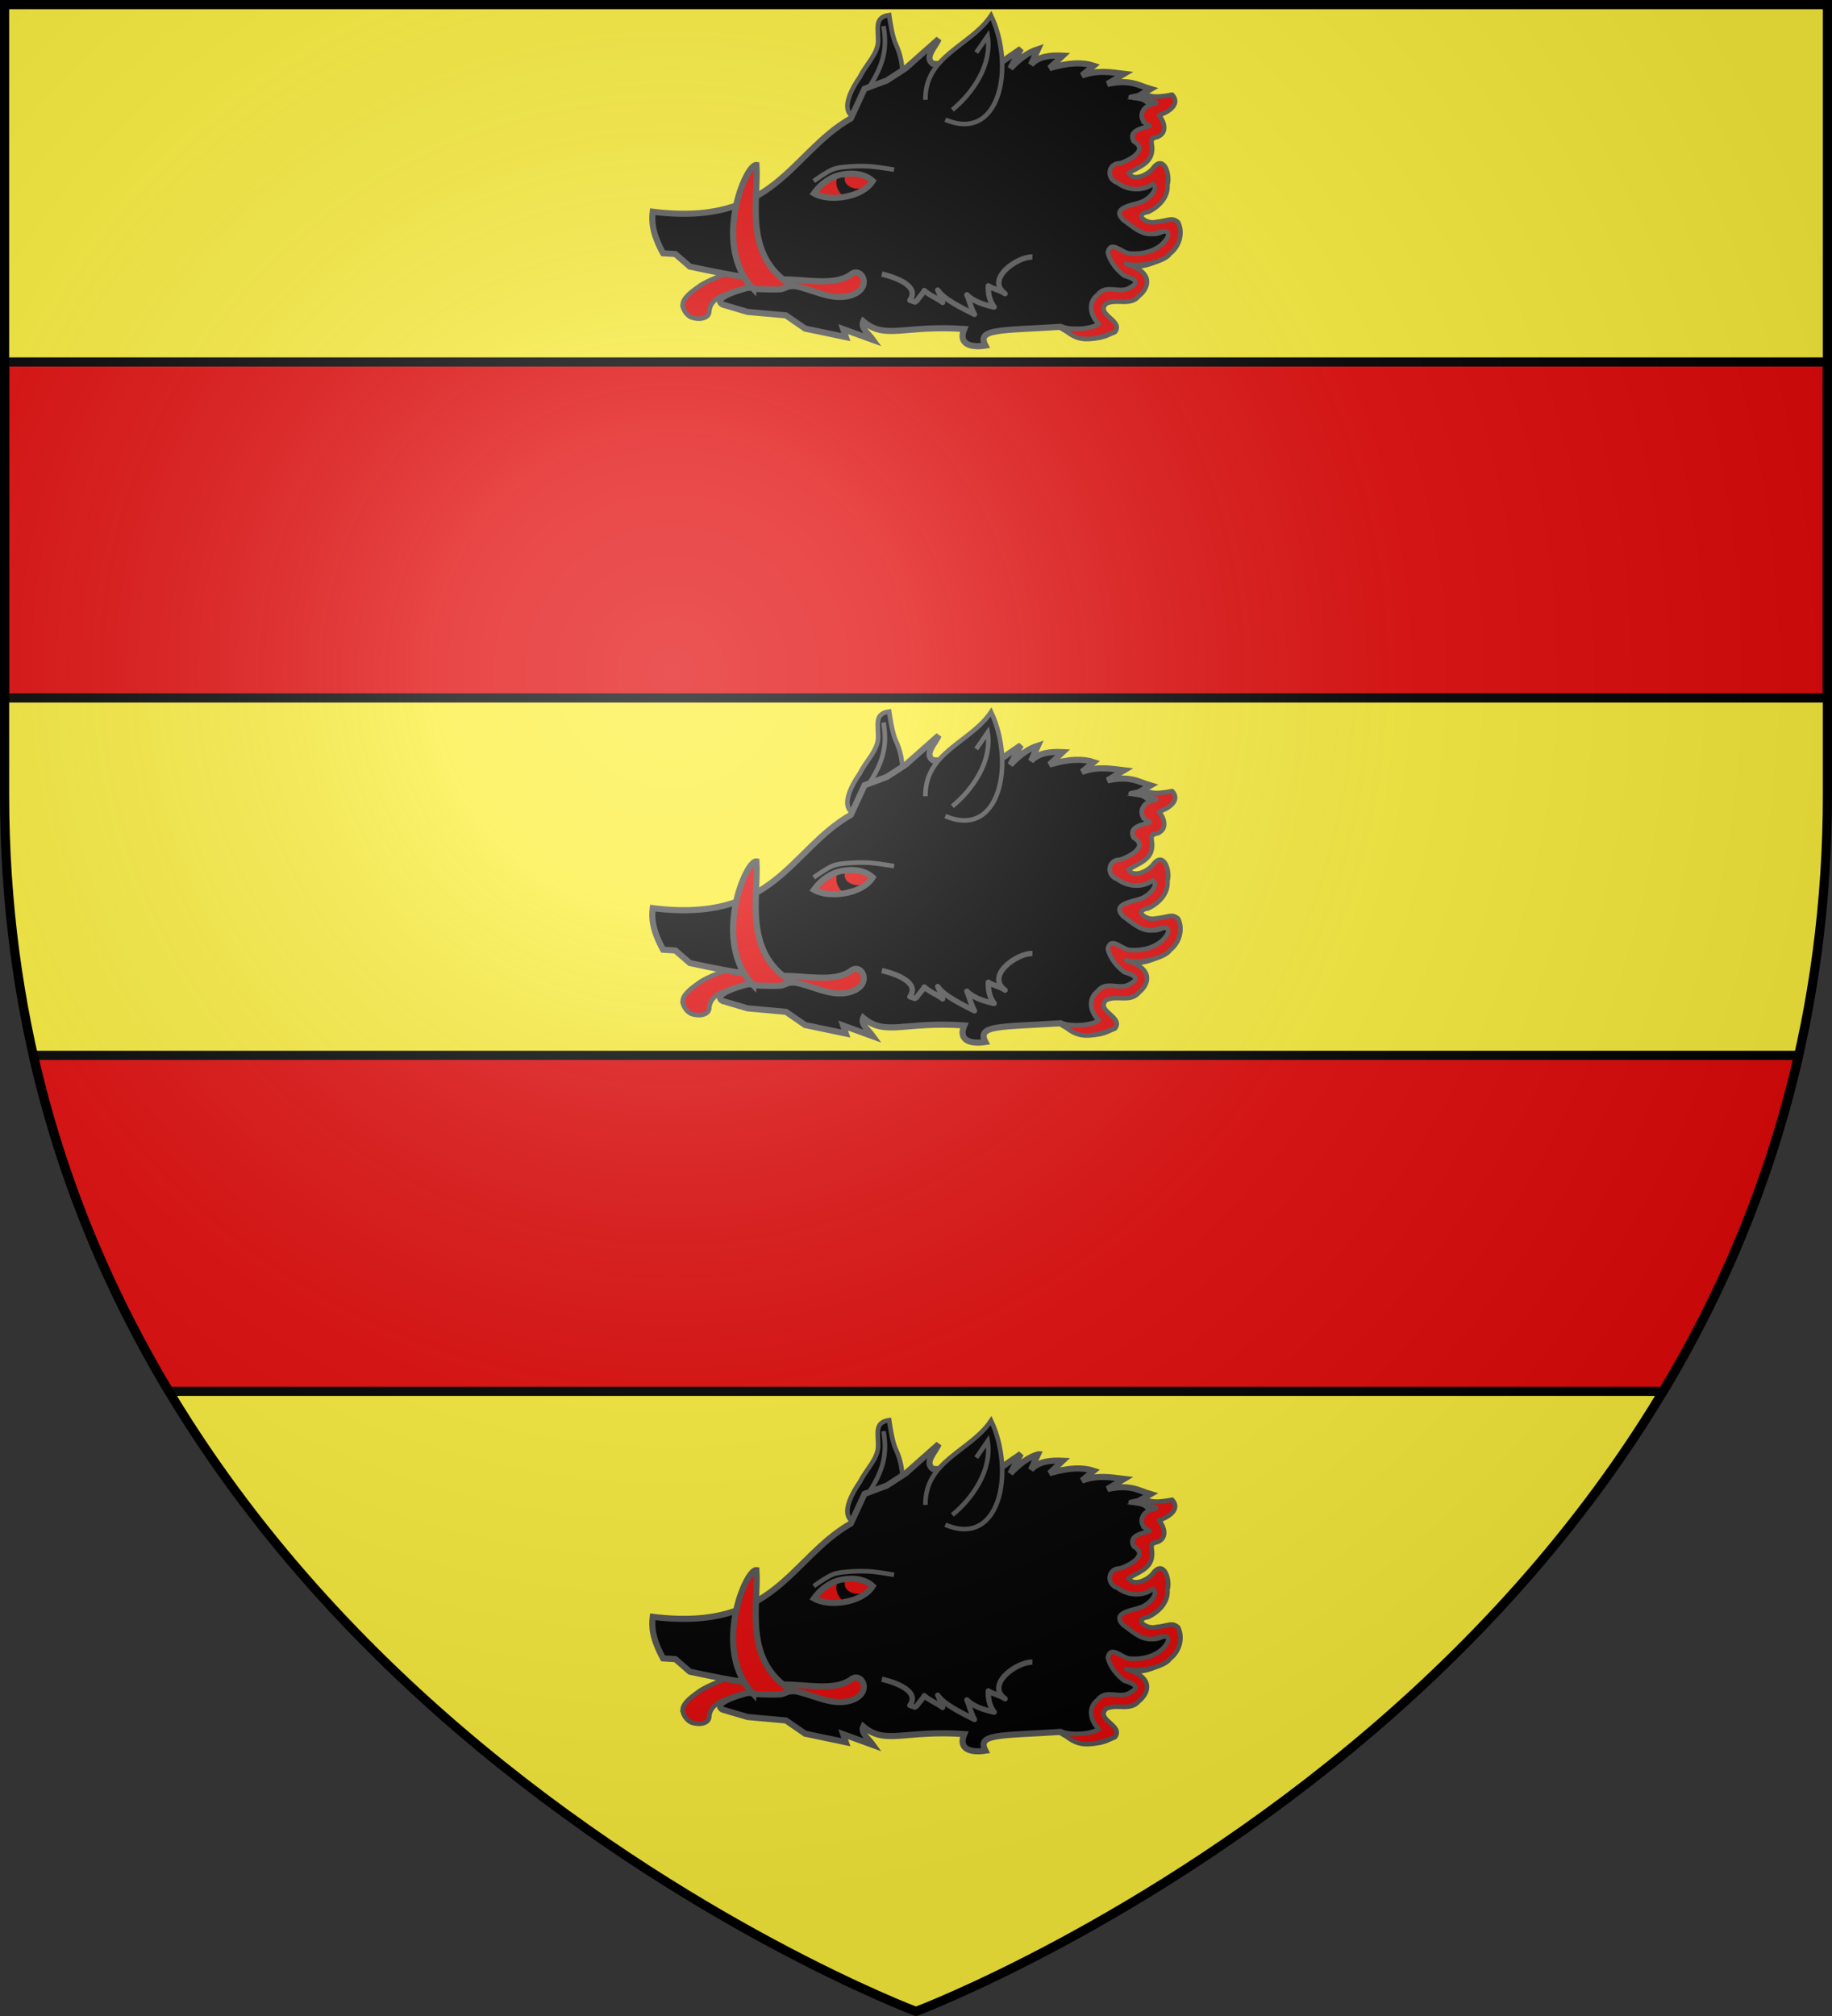
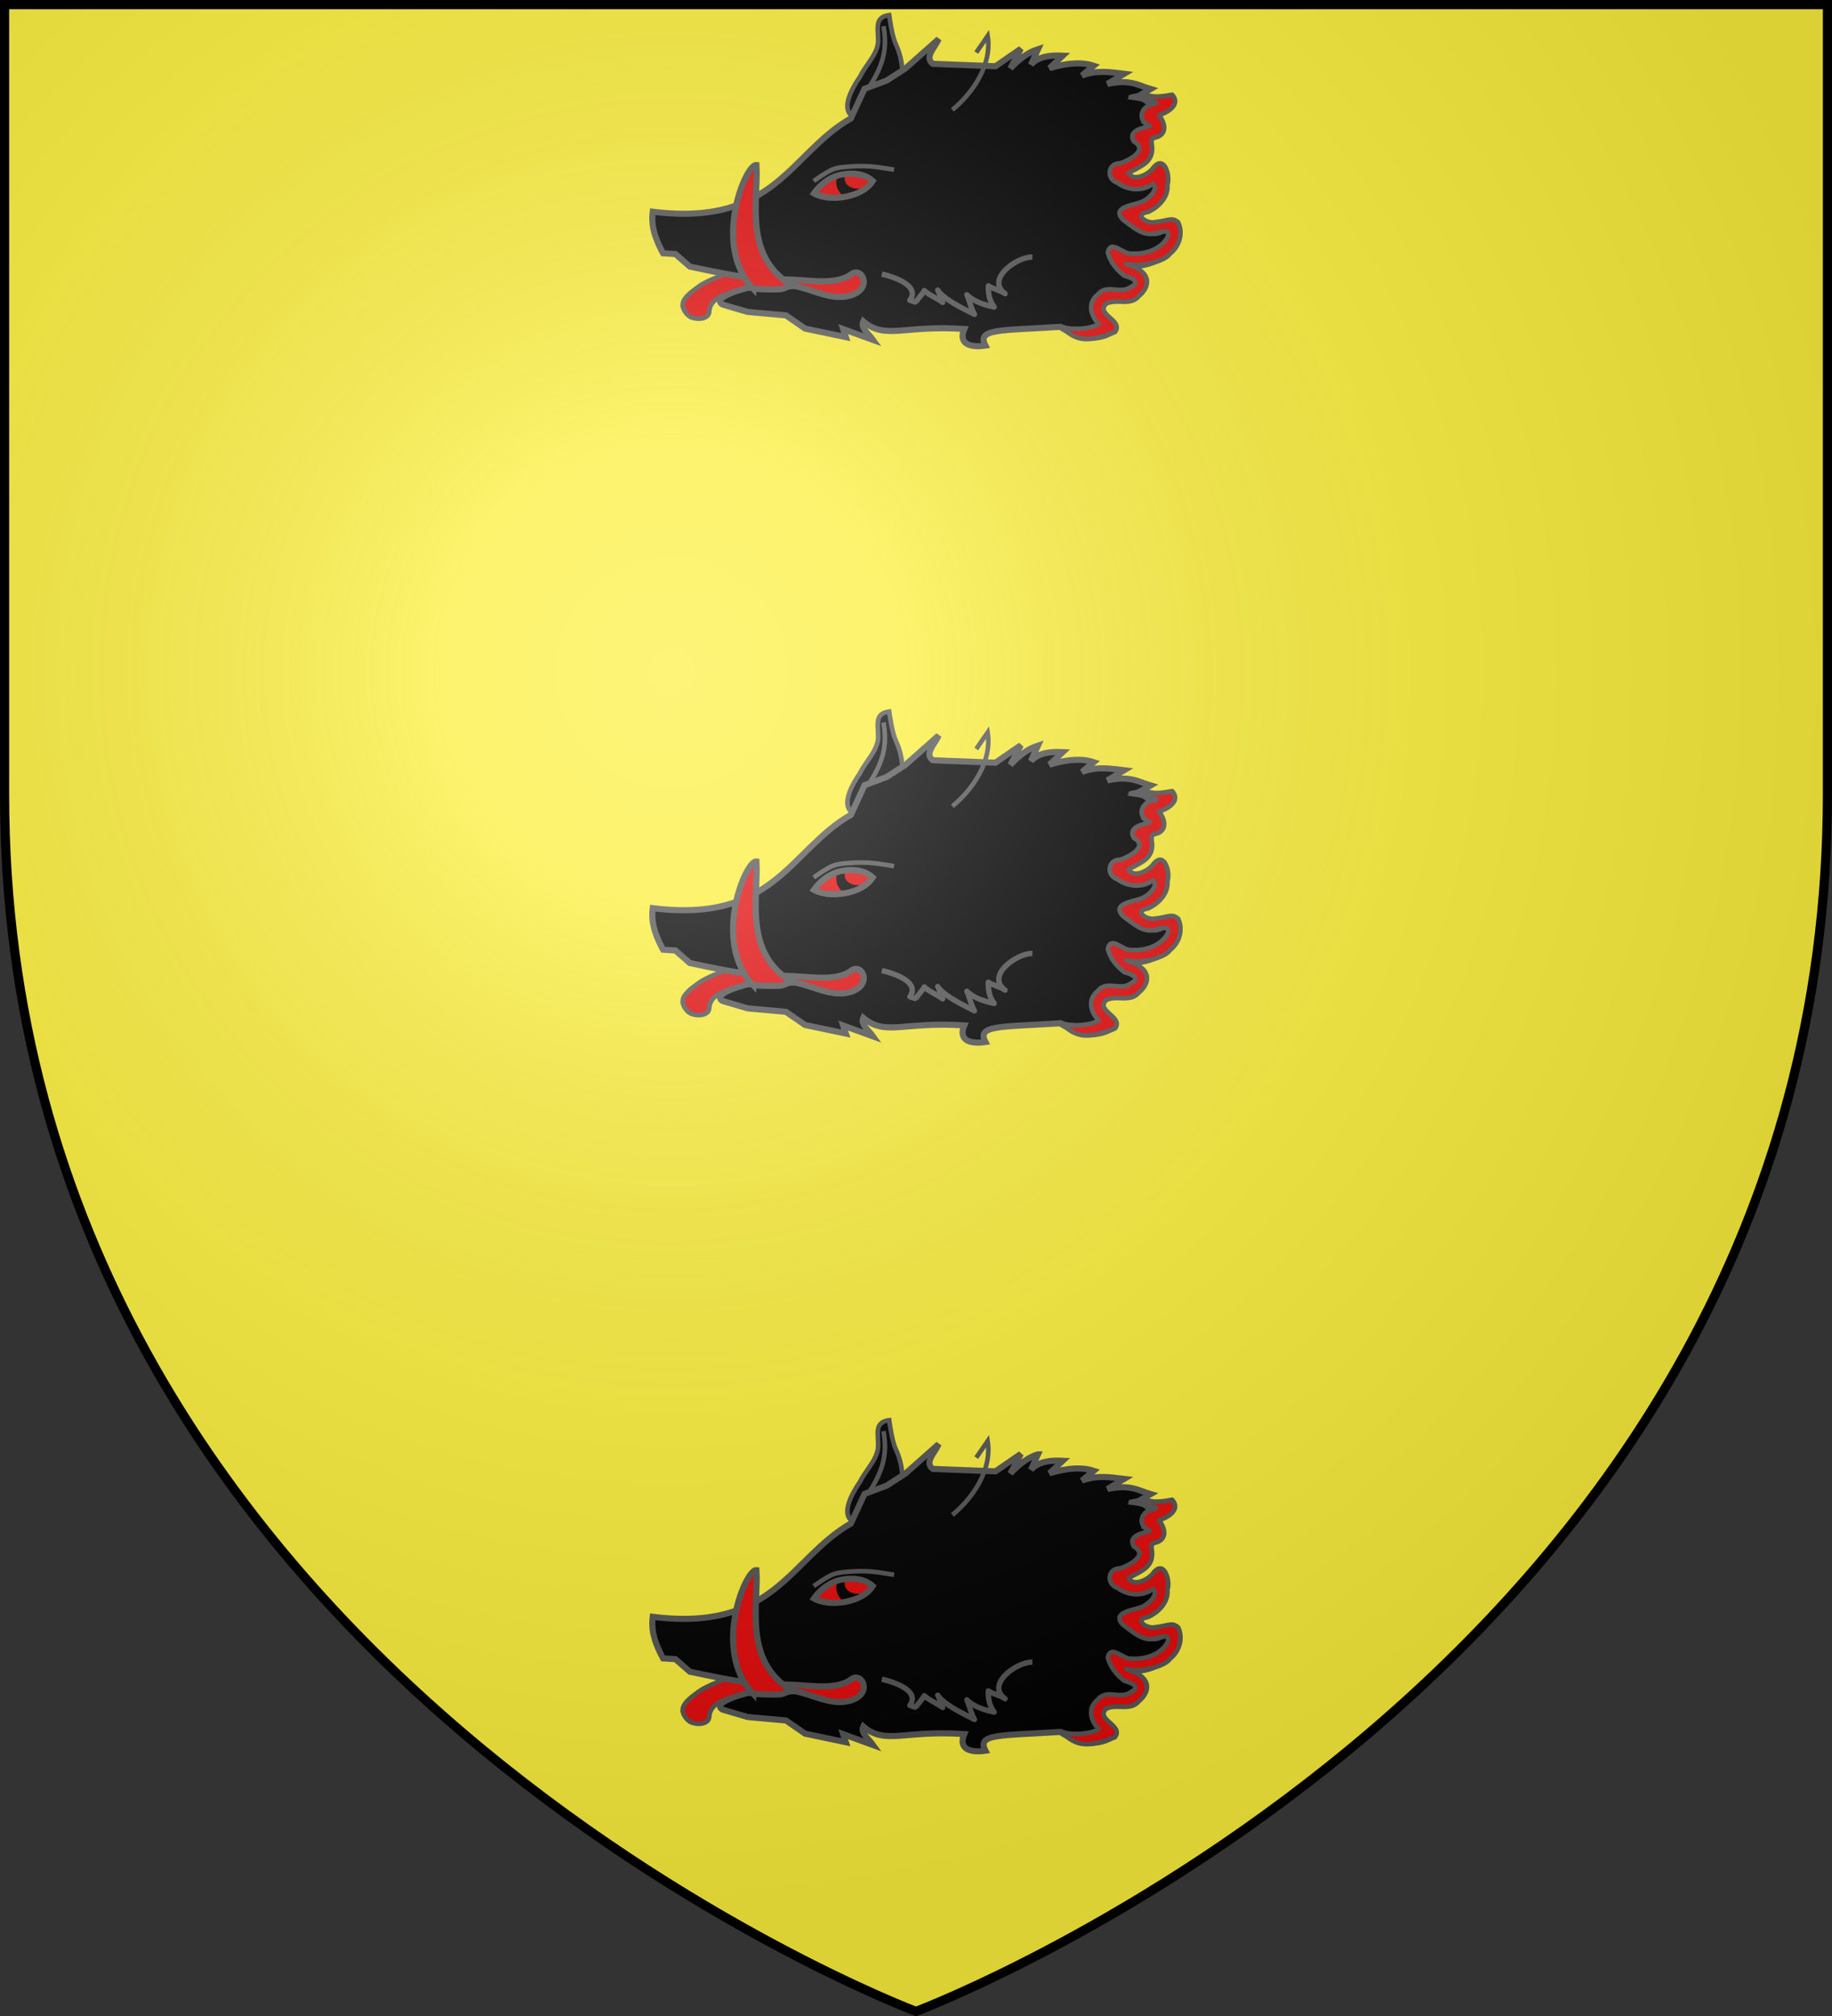
<svg xmlns="http://www.w3.org/2000/svg" xmlns:xlink="http://www.w3.org/1999/xlink" width="600" height="660" version="1.0">
  <rect width="100%" height="100%" fill="#333333" stroke="none" />
  <defs>
    <radialGradient id="c" gradientUnits="userSpaceOnUse" cx="-80" cy="-80" r="405">
      <stop style="stop-color:#fff;stop-opacity:.31" offset="0" />
      <stop style="stop-color:#fff;stop-opacity:.25" offset=".19" />
      <stop style="stop-color:#6b6b6b;stop-opacity:.125" offset=".6" />
      <stop style="stop-color:#000;stop-opacity:.125" offset="1" />
    </radialGradient>
    <path id="a" d="M-298.5-298.5h597V-40C298.5 246.31 0 358.5 0 358.5S-298.5 246.31-298.5-40v-258.5z" />
  </defs>
  <g transform="translate(300 300)">
    <use xlink:href="#a" style="fill:#fcef3c" width="600" height="660" />
-     <path style="fill:#e20909;stroke:#000;stroke-width:3;stroke-opacity:1" d="M-298.5-181.5v110h597v-110h-597zm9.438 227c9.329 41.105 24.99 77.68 44.375 110h489.375c19.383-32.32 35.045-68.895 44.375-110h-578.125z" />
  </g>
  <g transform="translate(300 300)">
    <g id="b">
      <path d="M-280.907 37.652c.087 1.492 1.827 3.37 3.27 3.76 2.35.634 5.906-.191 5.682-2.616-.514-5.578 7.722-7.52 7.722-7.52l44.134-1.307.981-14.711-48.548 10.134s-6.488 3.425-8.664 5.558c-1.739 1.704-4.718 4.271-4.577 6.702z" style="opacity:1;fill:#e20909;fill-opacity:1;fill-rule:nonzero;stroke:#555;stroke-width:1.5;stroke-linecap:butt;stroke-linejoin:miter;stroke-miterlimit:4;stroke-dasharray:none;stroke-dashoffset:0;stroke-opacity:1" transform="rotate(8 -107.2 1494.825)" />
      <path d="M-233.74-44.334c1.268-3.967 4.688-8.044 4.233-12.212-.428-3.908-2.516-7.667 2.389-9.006 0 0 1.791 6.437 3.308 8.822 1.873 2.946 2.662 5.114 3.303 7.618 1.125 2.104 6.065 5.146 6.065 5.146-8.03 14.409-29.907 20.846-19.298-.368z" style="opacity:1;fill:#000;fill-opacity:1;fill-rule:nonzero;stroke:#555;stroke-width:1.5;stroke-linecap:butt;stroke-linejoin:miter;stroke-miterlimit:4;stroke-dasharray:none;stroke-dashoffset:0;stroke-opacity:1" transform="rotate(8 -107.2 1494.825)" />
      <path transform="rotate(8 2187.9 -500.276)" d="M122.688 238.75c-2.68 1.186-5.383 3.636-8.063 7.438l2.5-6.813-7.438 6.813-20.437 2.062c-3.166-1.734-.007-5.37.75-8.281L80.594 251l-5.531 4.781-6.813 3.688-3.094 10.219c-18.255 14.164-19.696 38.655-60 39.28.063 3.317.873 7.096 5.25 13l4.031-.312 5.25 3.406c16.221 1.166 23.075 1.209 30.313 0 7.638-1.275 17.572-.103 22.406-4.906 3.111-3.089 7.94 3.808.469 7.063-5.742 2.501-12.168-.358-18.25-.625l-15.375 2.781c-7.6 3.242-9.694 5.562-7.188 6.5l8.438 1.25 12.594-.625 6.812 3.406 13.594.906-1.219-2.468L82.47 340.5c-1.702-1.795-4.706-3.371-4.031-5.563 8.067 5.06 13.294-.74 33.093-2.156-1.395 5.3 3.073 5.794 7.624 4.422-3.65-5.138 3.968-5.473 23.376-9.484 8.55 3.901 13.585 1.793 16.531-.188-7.64-4.735-6.393-7.838-1.562-10.656 18.087-9.402 3.75-8.07-1.156-13.844 7.67 5.908 25.35-4.894 16.75-12.719-5.797 6.654-10.662-.31-14.47-2.146 3.859-.977 9.439-2.88 10.22-6.447.626-2.863-1.02-7.891-1.063-7.813-3.887 7.028-8.259 5.23-13.195 1.074 6.4-3.26 12.179-6.69 4.664-10.449-1.784-.892 13.382-2.707 1.688-7.125 2.479-3.753 1.612-.573 2.75-3.812-2.393-2.487-3.554-3.834-6.907-3.781l4.25-3.313c-4.05-.588-6.915-2.352-14.219.313l4.938-4.032c-4.414.092-8.76-.14-13.594 2.469l3.375-3.719c-3.56-.647-8.047-.02-14.219 2.813l3.72-4.656c-4.194.37-7.88 1.375-9.907 4.343l1.563-5.281z" style="opacity:1;fill:#000;fill-opacity:1;fill-rule:nonzero;stroke:#555;stroke-width:2;stroke-linecap:butt;stroke-linejoin:miter;stroke-miterlimit:4;stroke-dasharray:none;stroke-dashoffset:0;stroke-opacity:1" />
      <path d="M-243.386-4.325c5.25 2.148 15.871-.74 18.494-6.704-3.77-2.536-8.413-1.37-10.865-.463-2.491.923-5.502 3.128-7.629 7.167z" style="opacity:1;fill:#e20909;fill-opacity:1;fill-rule:nonzero;stroke:#555;stroke-width:2;stroke-linecap:butt;stroke-linejoin:miter;stroke-miterlimit:4;stroke-dasharray:none;stroke-dashoffset:0;stroke-opacity:1" transform="rotate(8 -107.2 1494.825)" />
      <path d="M-236.673-9.998c-.115 2.084.707 3.419 2.197 4.725 2.136-.572 4.444-1.665 5.736-2.692-2.35.609-5.457-.379-5.39-3.015-.953.211-1.437.387-2.543.982z" style="opacity:1;fill:#000;fill-opacity:1;fill-rule:nonzero;stroke:none;stroke-width:1;stroke-linecap:butt;stroke-linejoin:miter;stroke-miterlimit:4;stroke-dasharray:none;stroke-dashoffset:0;stroke-opacity:1" transform="rotate(8 -107.2 1494.825)" />
      <path d="M-258.737 29.38s5.638-.41 8.824-1.096c1.11-.239 3.308-1.838 3.308-1.838-17.013-7.478-14.417-26.307-16.725-37.352-3.55.026-10.873 28.203 4.593 40.287z" style="opacity:1;fill:#e20909;fill-opacity:1;fill-rule:nonzero;stroke:#555;stroke-width:2;stroke-linecap:butt;stroke-linejoin:miter;stroke-miterlimit:4;stroke-dasharray:none;stroke-dashoffset:0;stroke-opacity:1" transform="rotate(8 -107.2 1494.825)" />
      <path d="M-244.032-8.311s3.865-3.728 5.881-4.779c1.78-.927 4.467-1.432 6.433-1.838 1.688-.348 3.977-.624 5.697-.735 2.256-.145 7.536 0 7.536 0" style="opacity:1;fill:none;fill-opacity:1;fill-rule:nonzero;stroke:#555;stroke-width:1.5;stroke-linecap:butt;stroke-linejoin:miter;stroke-miterlimit:4;stroke-dasharray:none;stroke-dashoffset:0;stroke-opacity:1" transform="rotate(8 -107.2 1494.825)" />
-       <path d="M-211.502-39.74c-2.23-14.38 12.27-19.505 17.46-30.324 10.124 15.432 8.767 40.965-10.108 35.839" style="opacity:1;fill:#000;fill-opacity:1;fill-rule:nonzero;stroke:#555;stroke-width:1.5;stroke-linecap:butt;stroke-linejoin:miter;stroke-miterlimit:4;stroke-dasharray:none;stroke-dashoffset:0;stroke-opacity:1" transform="rotate(8 -107.2 1494.825)" />
      <path d="m-197.166-57.383 2.944-5.888c2.792 9.145-2.215 19.174-8.09 25.554M-230.136-41.729c4.092-8.927 3.465-14.159 1.7-20.004" style="opacity:1;fill:none;fill-opacity:1;fill-rule:nonzero;stroke:#555;stroke-width:1.5;stroke-linecap:butt;stroke-linejoin:miter;stroke-miterlimit:4;stroke-dasharray:none;stroke-dashoffset:0;stroke-opacity:1" transform="rotate(8 -107.2 1494.825)" />
      <path style="stroke:#555;stroke-width:1.762;stroke-linejoin:round;stroke-miterlimit:4;stroke-dasharray:none;stroke-opacity:1" d="M-217.697 18.743c5.139.483 12.879 2.278 10.281 7.215 0 0 2.116.413 2.08.372.339-1.235 1.666-2.739 2.154-4.173 1.779 1.263 4.6 1.913 6.501 3-.653-.86-1.423-2.907-2.152-3.763 2.333 2.717 8.894 4.769 13.019 6.186-1.478-1.915-2.172-4.084-3.35-6 2.368 1.831 5.903 2.464 9.4 2.72-1.99-2.017-2.58-4.26-2.86-6.604 1.599.819 4.052.85 5.788 1.78-7.047-3.777 2.157-12.582 7.195-13.119" transform="rotate(8 -107.2 1494.825)" />
      <path style="fill:#e20909;fill-opacity:1;stroke:#555;stroke-width:1.5;stroke-linejoin:round;stroke-miterlimit:4;stroke-dasharray:none;stroke-opacity:1" d="M-145.084-50.032c1.982.17 11.775.067 7.567 1.294-4.048 1.418-4.335 6.181-.062 7.193-1.726 1.031-7.023 2.324-4.477 5.757 5.33 2.15-.576 6.345-3.34 7.734-4.135.467-3.973 5.828-.005 6.473 3.58 2.003 8.531 1.734 11.487-1.267 2.503 1.466-1.135 5.668-3.198 6.552-2.495 1.366-9.202 2.94-4.852 6.414 3.504 1.797 7.461 4.845 11.522 2.744 1.778-1.037 4.854-1.673 3.507 1.44-1.84 4.026-6.554 6.112-10.777 6.42-2.627.716-7.318-3.897-7.673.723 1.158 2.936 3.74 5.314 6.443 6.777 1.995.29 5.831 1 2.654 3.304-3.063 3.145-8.15-.158-10.554 4.188-2.883 2.888-1.224 7.243 1.764 9.237-2.007 2.143-9.209 3.528-12.02 2.545 5.83 4.832 10.37 3.49 17.664-.607 2.355-4.186-7.224-4.728-4.19-8.758 3.074-2.257 8.032-.193 10.326-4.024 2.55-2.705 4.309-8.254-5.601-9.804 5.388.584 12.747-2.935 13.684-5.262 2.74-2.769 3.472-7.288 1.258-10.596-2.346-1.474-2.947-.136-7.417.976-2.834 1.107-7.51-1.568-2.796-2.955 3.185-2.06 5.97-5.755 5.022-9.744.587-3.001-2.339-9.6-5.234-5.004-1.244 2.587-5.887 5.71-7.88 3.035 2.64-2.209 6.797-4.054 6.571-8.143.121-2.24-2.034-4.38 1.142-4.887 3.365-1.998 1.255-5.53-.499-7.135 2.616-1.181 6.741-4.473 3.336-7.242-8.926 3.092-6.042-.31-13.372 2.622z" transform="rotate(8 -107.2 1494.825)" />
    </g>
    <use xlink:href="#b" transform="translate(0 -228)" width="600" height="660" />
    <use xlink:href="#b" transform="translate(0 232)" width="600" height="660" />
  </g>
  <use xlink:href="#a" style="fill:url(#c)" width="600" height="660" transform="translate(300 300)" />
  <use xlink:href="#a" style="fill:none;stroke:#000;stroke-width:3" width="600" height="660" transform="translate(300 300)" />
</svg>